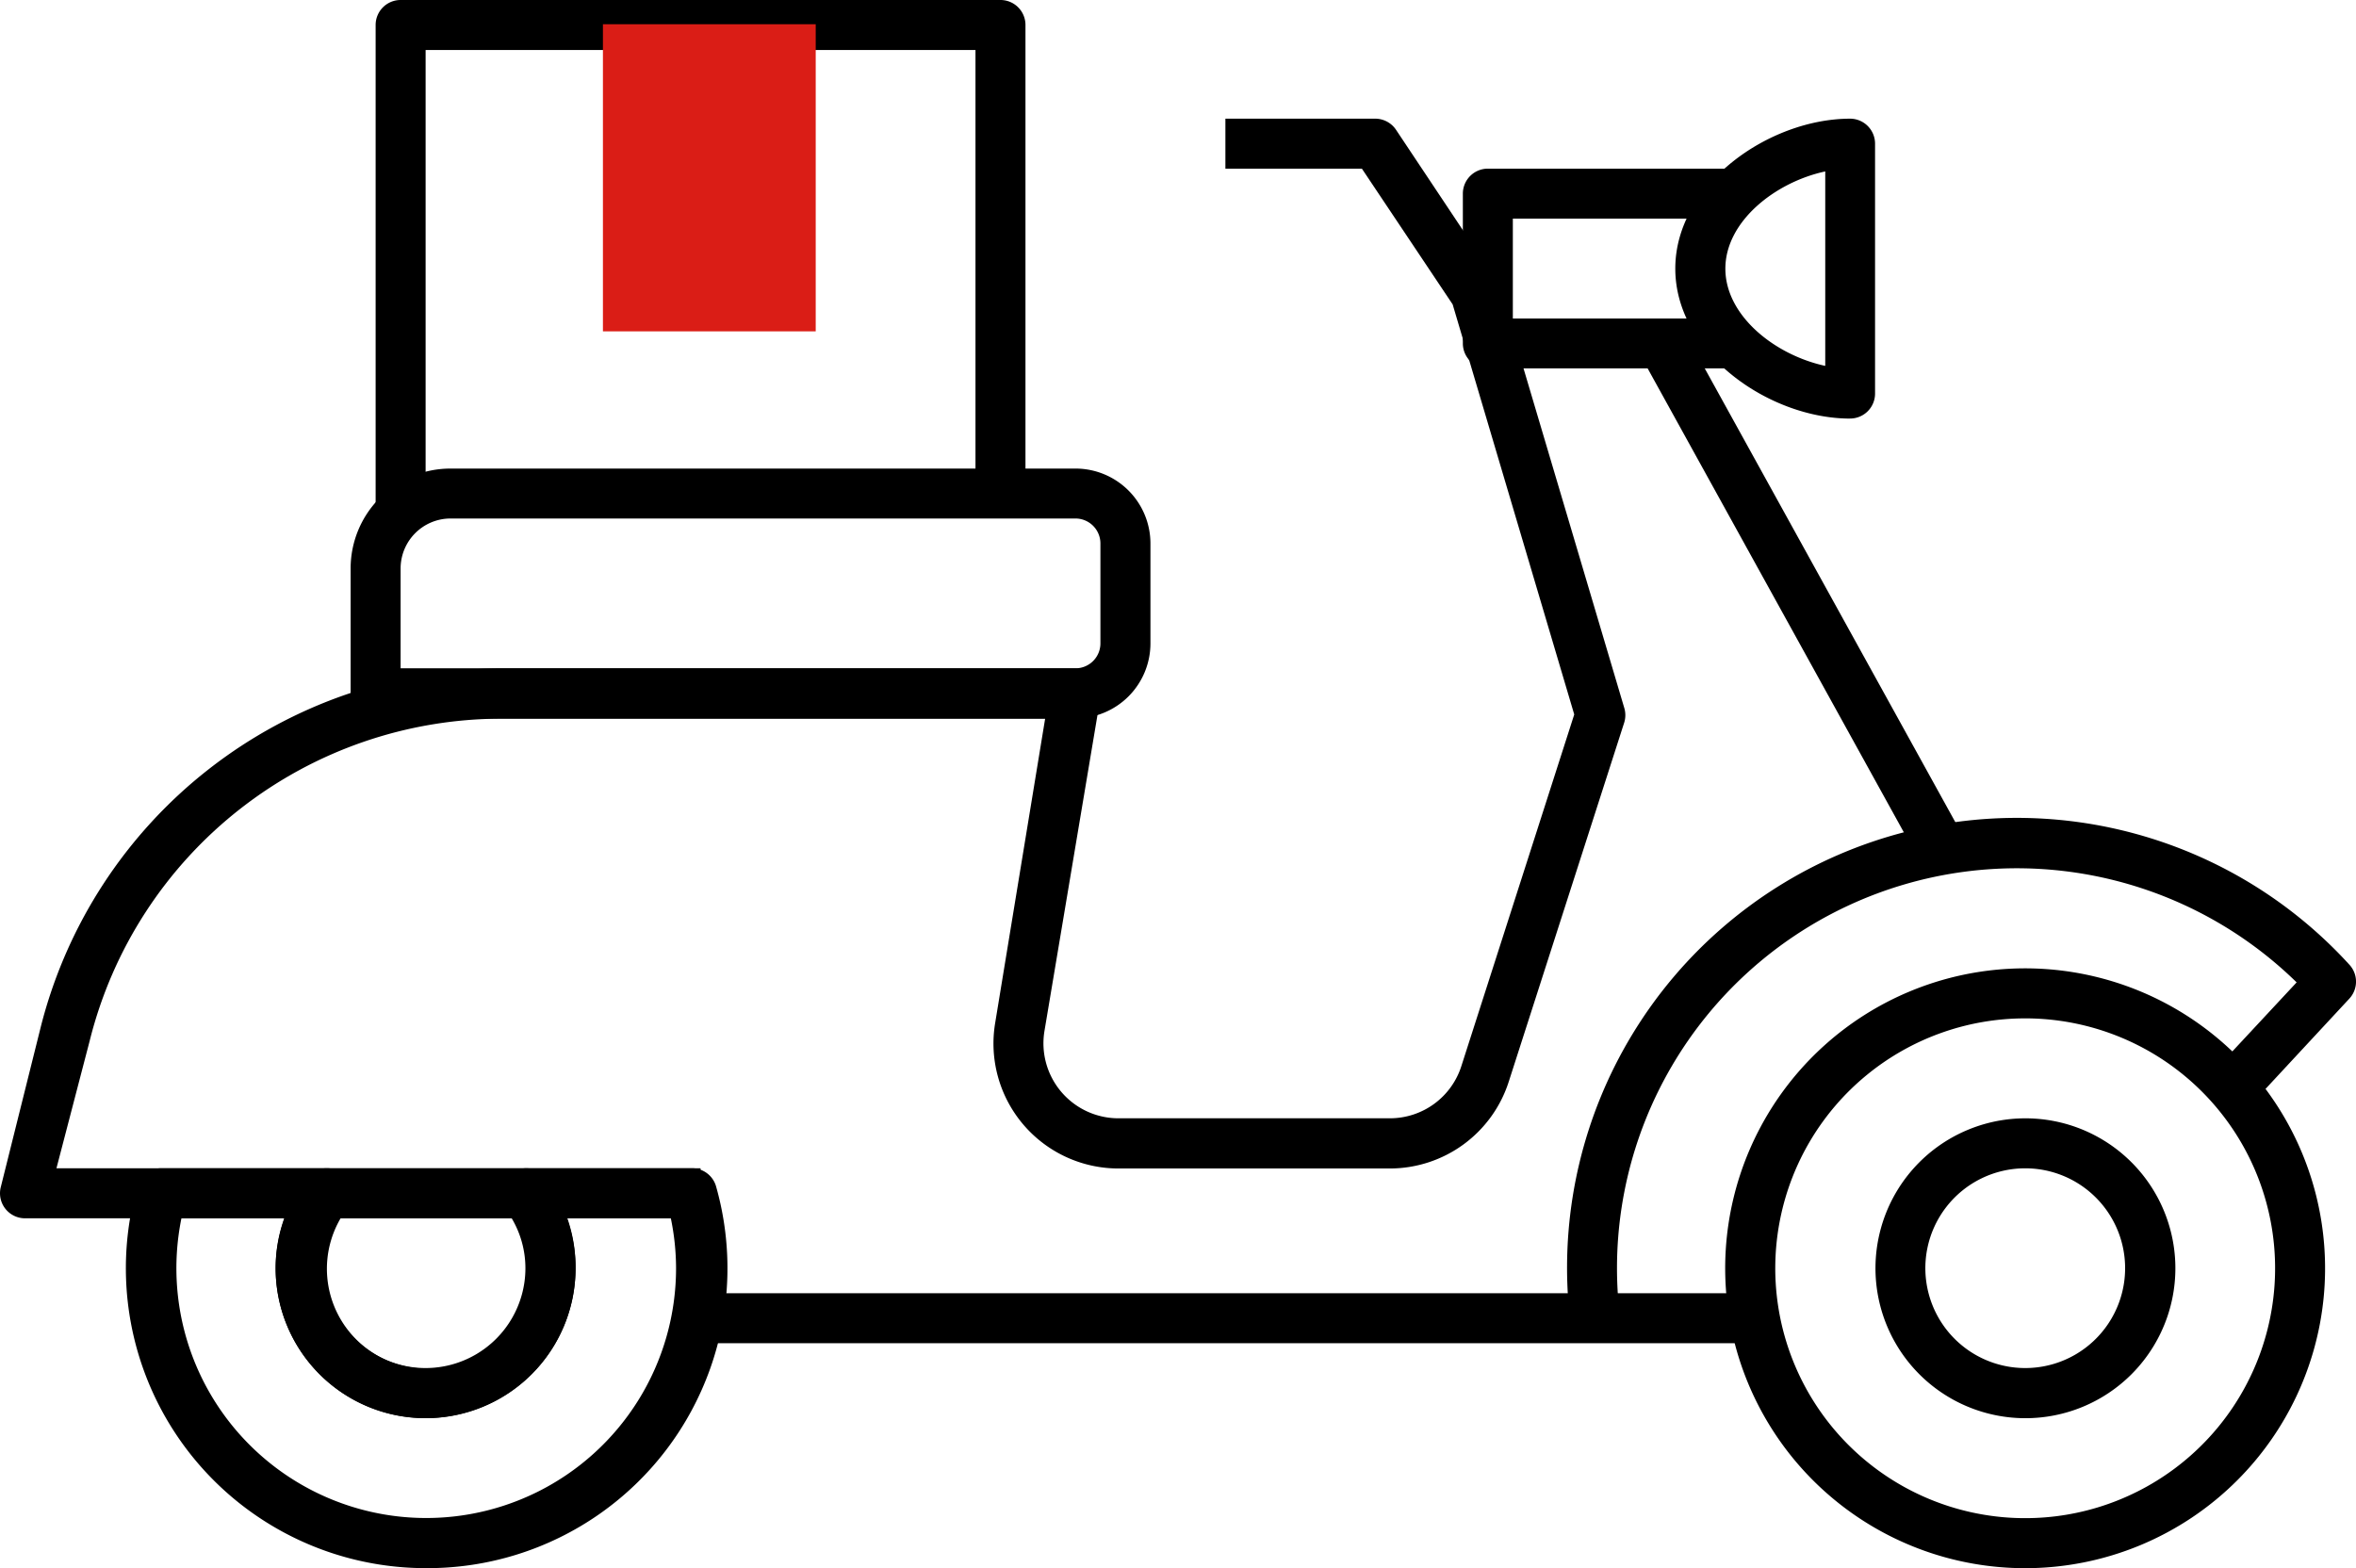
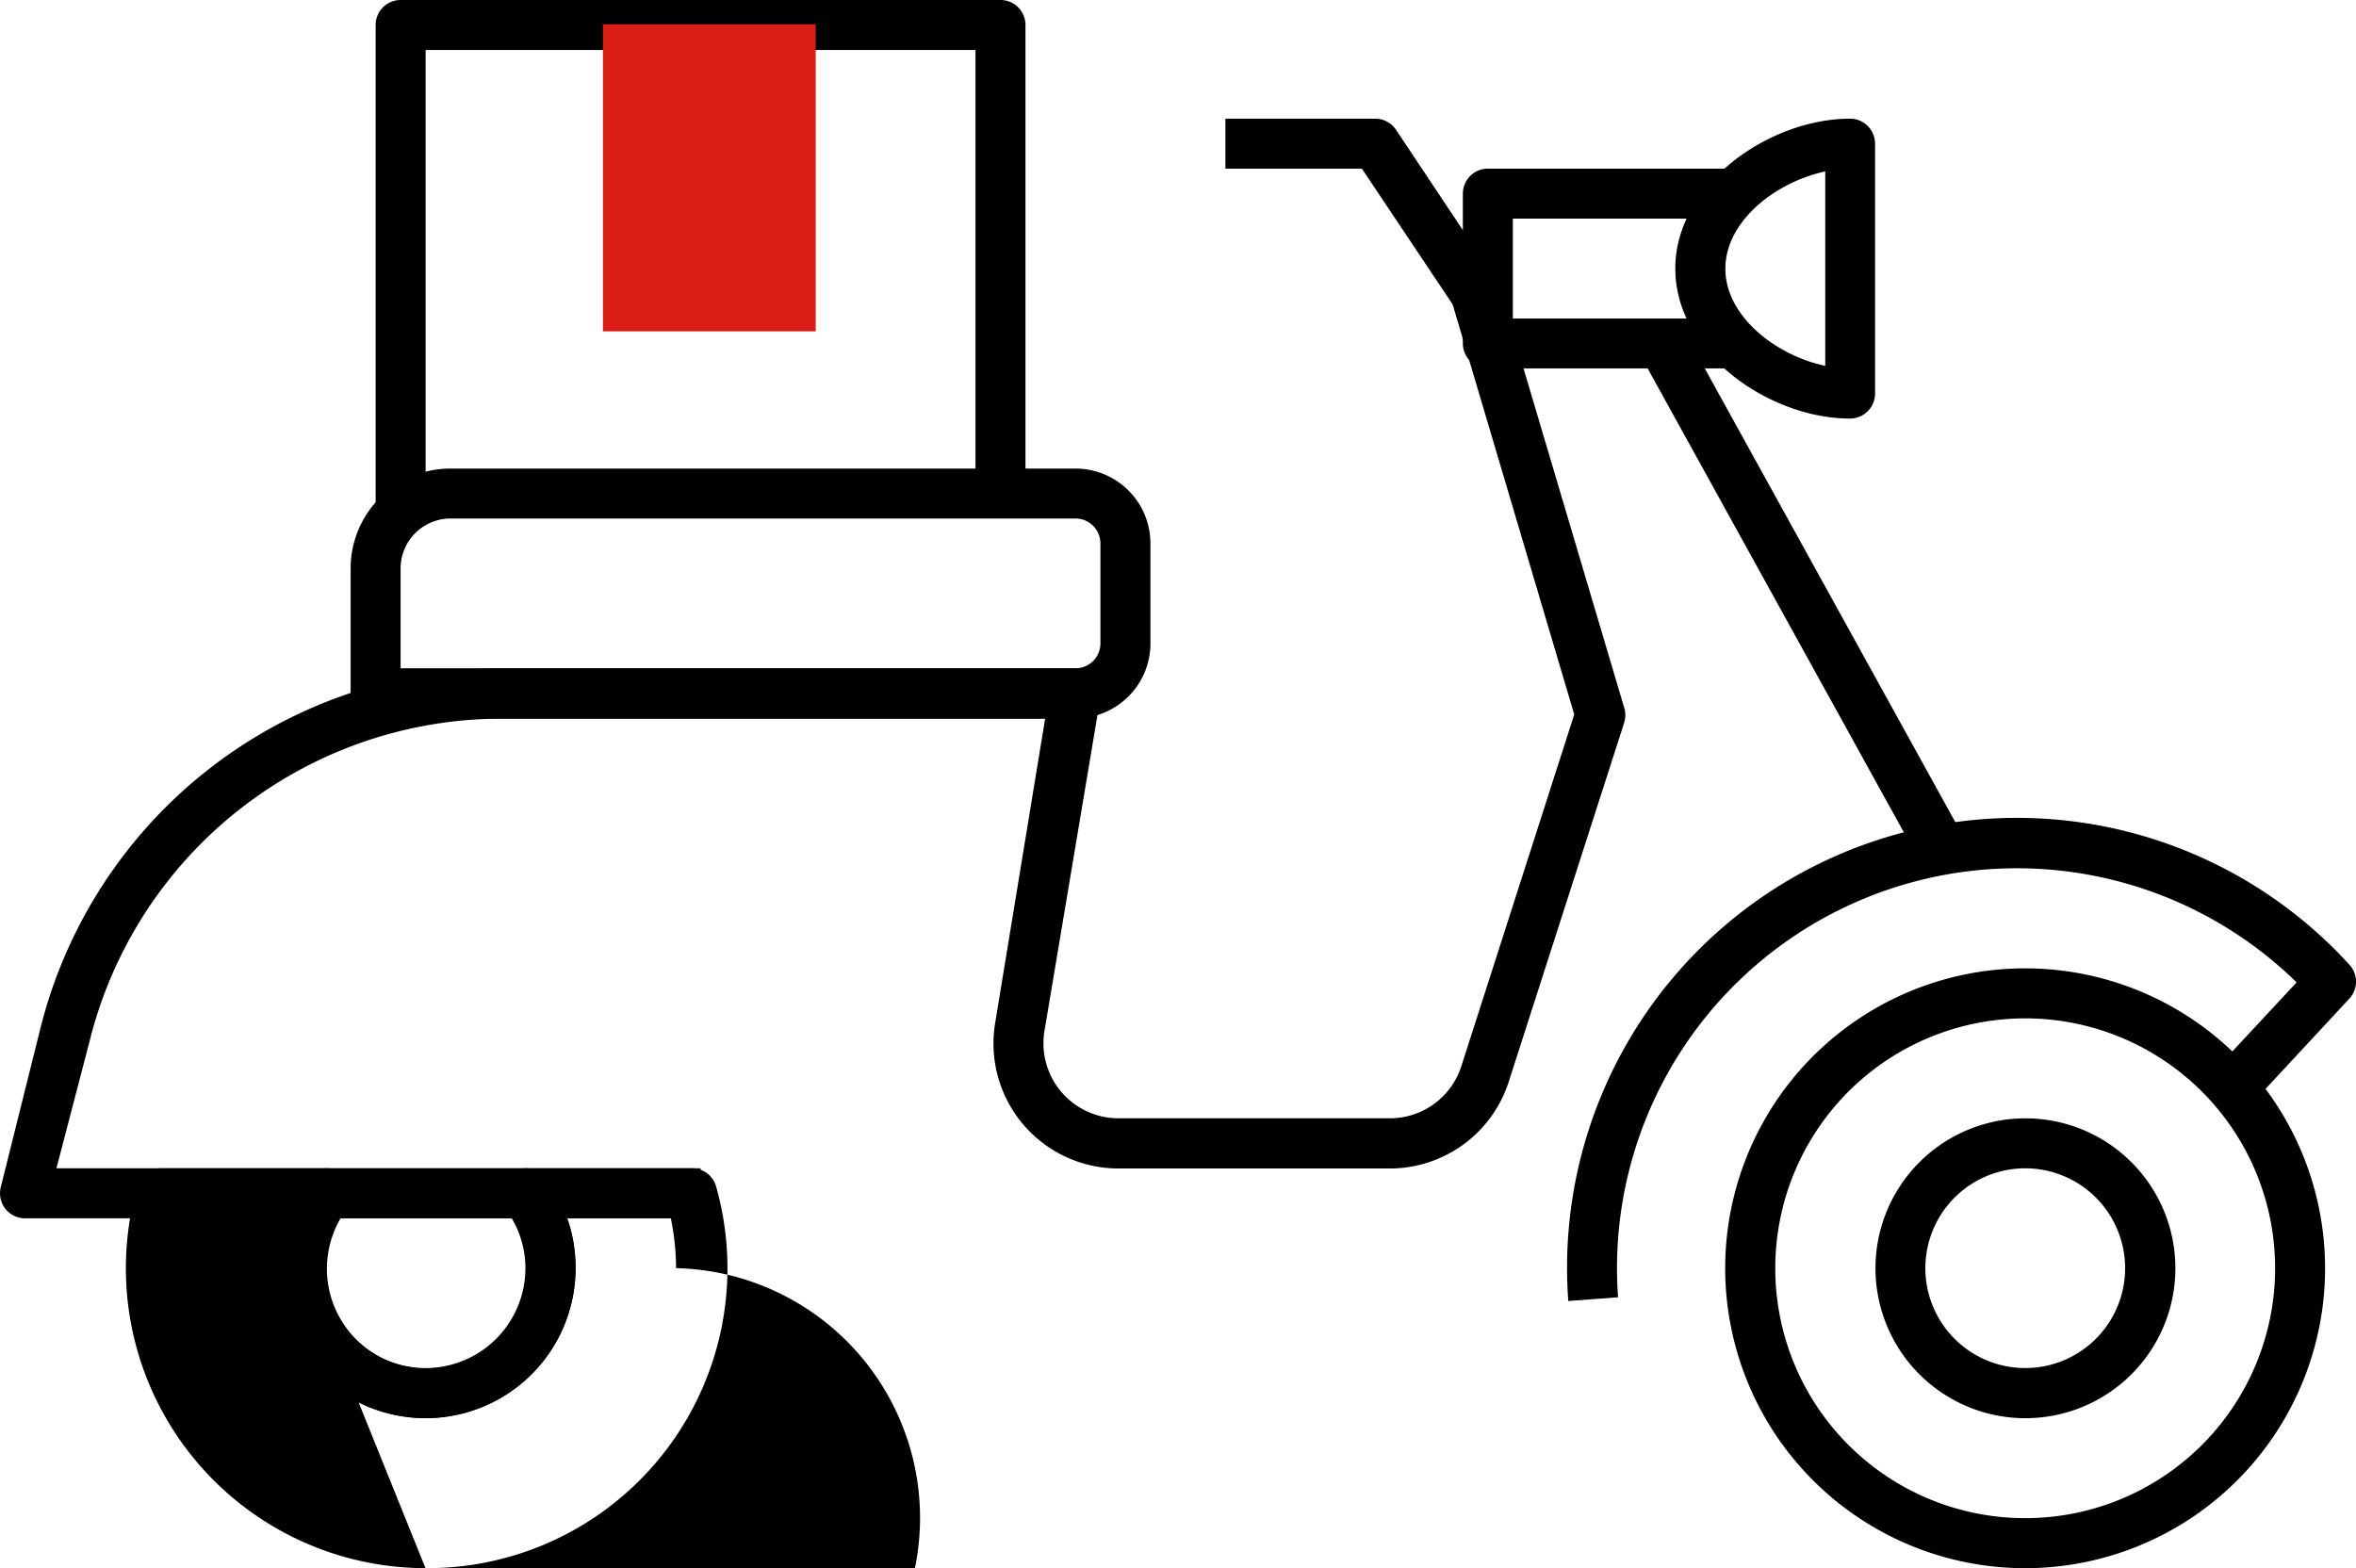
<svg xmlns="http://www.w3.org/2000/svg" id="noun-scooter-delivery-1780829" width="54.253" height="36.114" viewBox="0 0 54.253 36.114">
  <path id="Path_34576" data-name="Path 34576" d="M16.691,5.755H.576A.576.576,0,0,1,0,5.18V2.3A2.3,2.3,0,0,1,2.3,0H16.691a1.726,1.726,0,0,1,1.727,1.726v2.3a1.727,1.727,0,0,1-1.727,1.727ZM1.151,4.6H16.691a.574.574,0,0,0,.575-.575v-2.3a.575.575,0,0,0-.575-.575H2.3A1.151,1.151,0,0,0,1.151,2.3Z" transform="translate(8.074 10.791)" />
  <path id="Path_34577" data-name="Path 34577" d="M0,.556,1.008,0,7.365,11.512l-1.008.556Z" transform="translate(37.783 7.642)" />
-   <path id="Path_34578" data-name="Path 34578" d="M0,0H24.172V1.151H0Z" transform="translate(16.132 29.783)" />
  <path id="Path_34579" data-name="Path 34579" d="M16.132,25.324H.593a.576.576,0,0,1-.576-.714l.915-3.666a10.936,10.936,0,0,1,10.625-8.282H24.765a.576.576,0,0,1,.575.668l-1.289,7.683a1.727,1.727,0,0,0,1.727,2.008h6.227a1.726,1.726,0,0,0,1.646-1.2l2.6-8.1-2.8-9.444L31.361,1.151H28.218V0h3.453a.577.577,0,0,1,.478.259l2.3,3.453a.574.574,0,0,1,.075.155l2.878,9.7a.576.576,0,0,1,0,.34l-2.659,8.27a2.876,2.876,0,0,1-2.739,2h-6.25a2.878,2.878,0,0,1-2.838-3.349l1.151-7.01H11.557a9.783,9.783,0,0,0-9.49,7.412L1.3,24.172H16.132Z" transform="translate(0 2.733)" />
  <path id="Path_34580" data-name="Path 34580" d="M6.907,13.813A6.907,6.907,0,1,1,11.79,11.79,6.905,6.905,0,0,1,6.907,13.813Zm0-12.662a5.755,5.755,0,1,0,4.07,1.686A5.754,5.754,0,0,0,6.907,1.151Z" transform="translate(39.728 22.302)" />
  <path id="Path_34581" data-name="Path 34581" d="M3.453,6.906A3.453,3.453,0,1,1,5.9,5.895,3.454,3.454,0,0,1,3.453,6.906Zm0-5.755a2.3,2.3,0,1,0,1.628.674A2.3,2.3,0,0,0,3.453,1.151Z" transform="translate(43.182 25.755)" />
  <path id="Path_34582" data-name="Path 34582" d="M6.331,4.6H.575A.576.576,0,0,1,0,4.029V.576A.576.576,0,0,1,.575,0H6.331V1.151H1.151v2.3h5.18Z" transform="translate(33.686 3.884)" />
-   <path id="Path_34583" data-name="Path 34583" d="M6.9,9.209A6.906,6.906,0,0,1,.262.421.576.576,0,0,1,.837,0h3.8A.576.576,0,0,1,5.1.921a2.3,2.3,0,1,0,3.66,0A.576.576,0,0,1,9.216,0h3.8a.576.576,0,0,1,.576.42A6.906,6.906,0,0,1,6.9,9.209ZM1.28,1.152A5.753,5.753,0,1,0,12.67,2.3a5.715,5.715,0,0,0-.121-1.151H10.155a3.368,3.368,0,0,1,.2,1.151,3.453,3.453,0,1,1-6.906,0,3.377,3.377,0,0,1,.2-1.151Z" transform="translate(2.898 26.905)" />
+   <path id="Path_34583" data-name="Path 34583" d="M6.9,9.209A6.906,6.906,0,0,1,.262.421.576.576,0,0,1,.837,0h3.8A.576.576,0,0,1,5.1.921a2.3,2.3,0,1,0,3.66,0A.576.576,0,0,1,9.216,0h3.8a.576.576,0,0,1,.576.42A6.906,6.906,0,0,1,6.9,9.209ZA5.753,5.753,0,1,0,12.67,2.3a5.715,5.715,0,0,0-.121-1.151H10.155a3.368,3.368,0,0,1,.2,1.151,3.453,3.453,0,1,1-6.906,0,3.377,3.377,0,0,1,.2-1.151Z" transform="translate(2.898 26.905)" />
  <path id="Path_34584" data-name="Path 34584" d="M3.453,5.755A3.453,3.453,0,0,1,0,2.3,3.417,3.417,0,0,1,.708.23.576.576,0,0,1,1.168,0h4.6a.576.576,0,0,1,.46.23A3.417,3.417,0,0,1,6.906,2.3,3.453,3.453,0,0,1,3.453,5.755Zm-1.986-4.6h0A2.251,2.251,0,0,0,1.151,2.3a2.3,2.3,0,0,0,4.6,0,2.251,2.251,0,0,0-.317-1.151H1.467Z" transform="translate(6.348 26.906)" />
  <path id="Path_34585" data-name="Path 34585" d="M4.029,6.907C2.164,6.907,0,5.4,0,3.453S2.164,0,4.029,0h0A.576.576,0,0,1,4.6.576V6.331a.575.575,0,0,1-.576.575ZM3.453,1.215c-1.151.247-2.3,1.151-2.3,2.239S2.3,5.445,3.453,5.693V1.215Z" transform="translate(38.578 2.733)" />
  <path id="Path_34586" data-name="Path 34586" d="M.028,11.125A10.359,10.359,0,0,1,18.014,3.379a.575.575,0,0,1,0,.782l-2.135,2.3-.84-.783L16.8,3.787h0A9.209,9.209,0,0,0,1.174,11.039Z" transform="translate(36.086 18.837)" />
  <path id="Path_34587" data-name="Path 34587" d="M14.964,11.8H13.813V1.151H1.151V11.8H0V.575A.575.575,0,0,1,.576,0H14.388a.575.575,0,0,1,.576.575Z" transform="translate(8.65 0)" />
  <path id="Path_34588" data-name="Path 34588" d="M4.9,7.073H0V0H4.9Z" transform="translate(13.884 0.558)" fill="#da1d16" />
</svg>